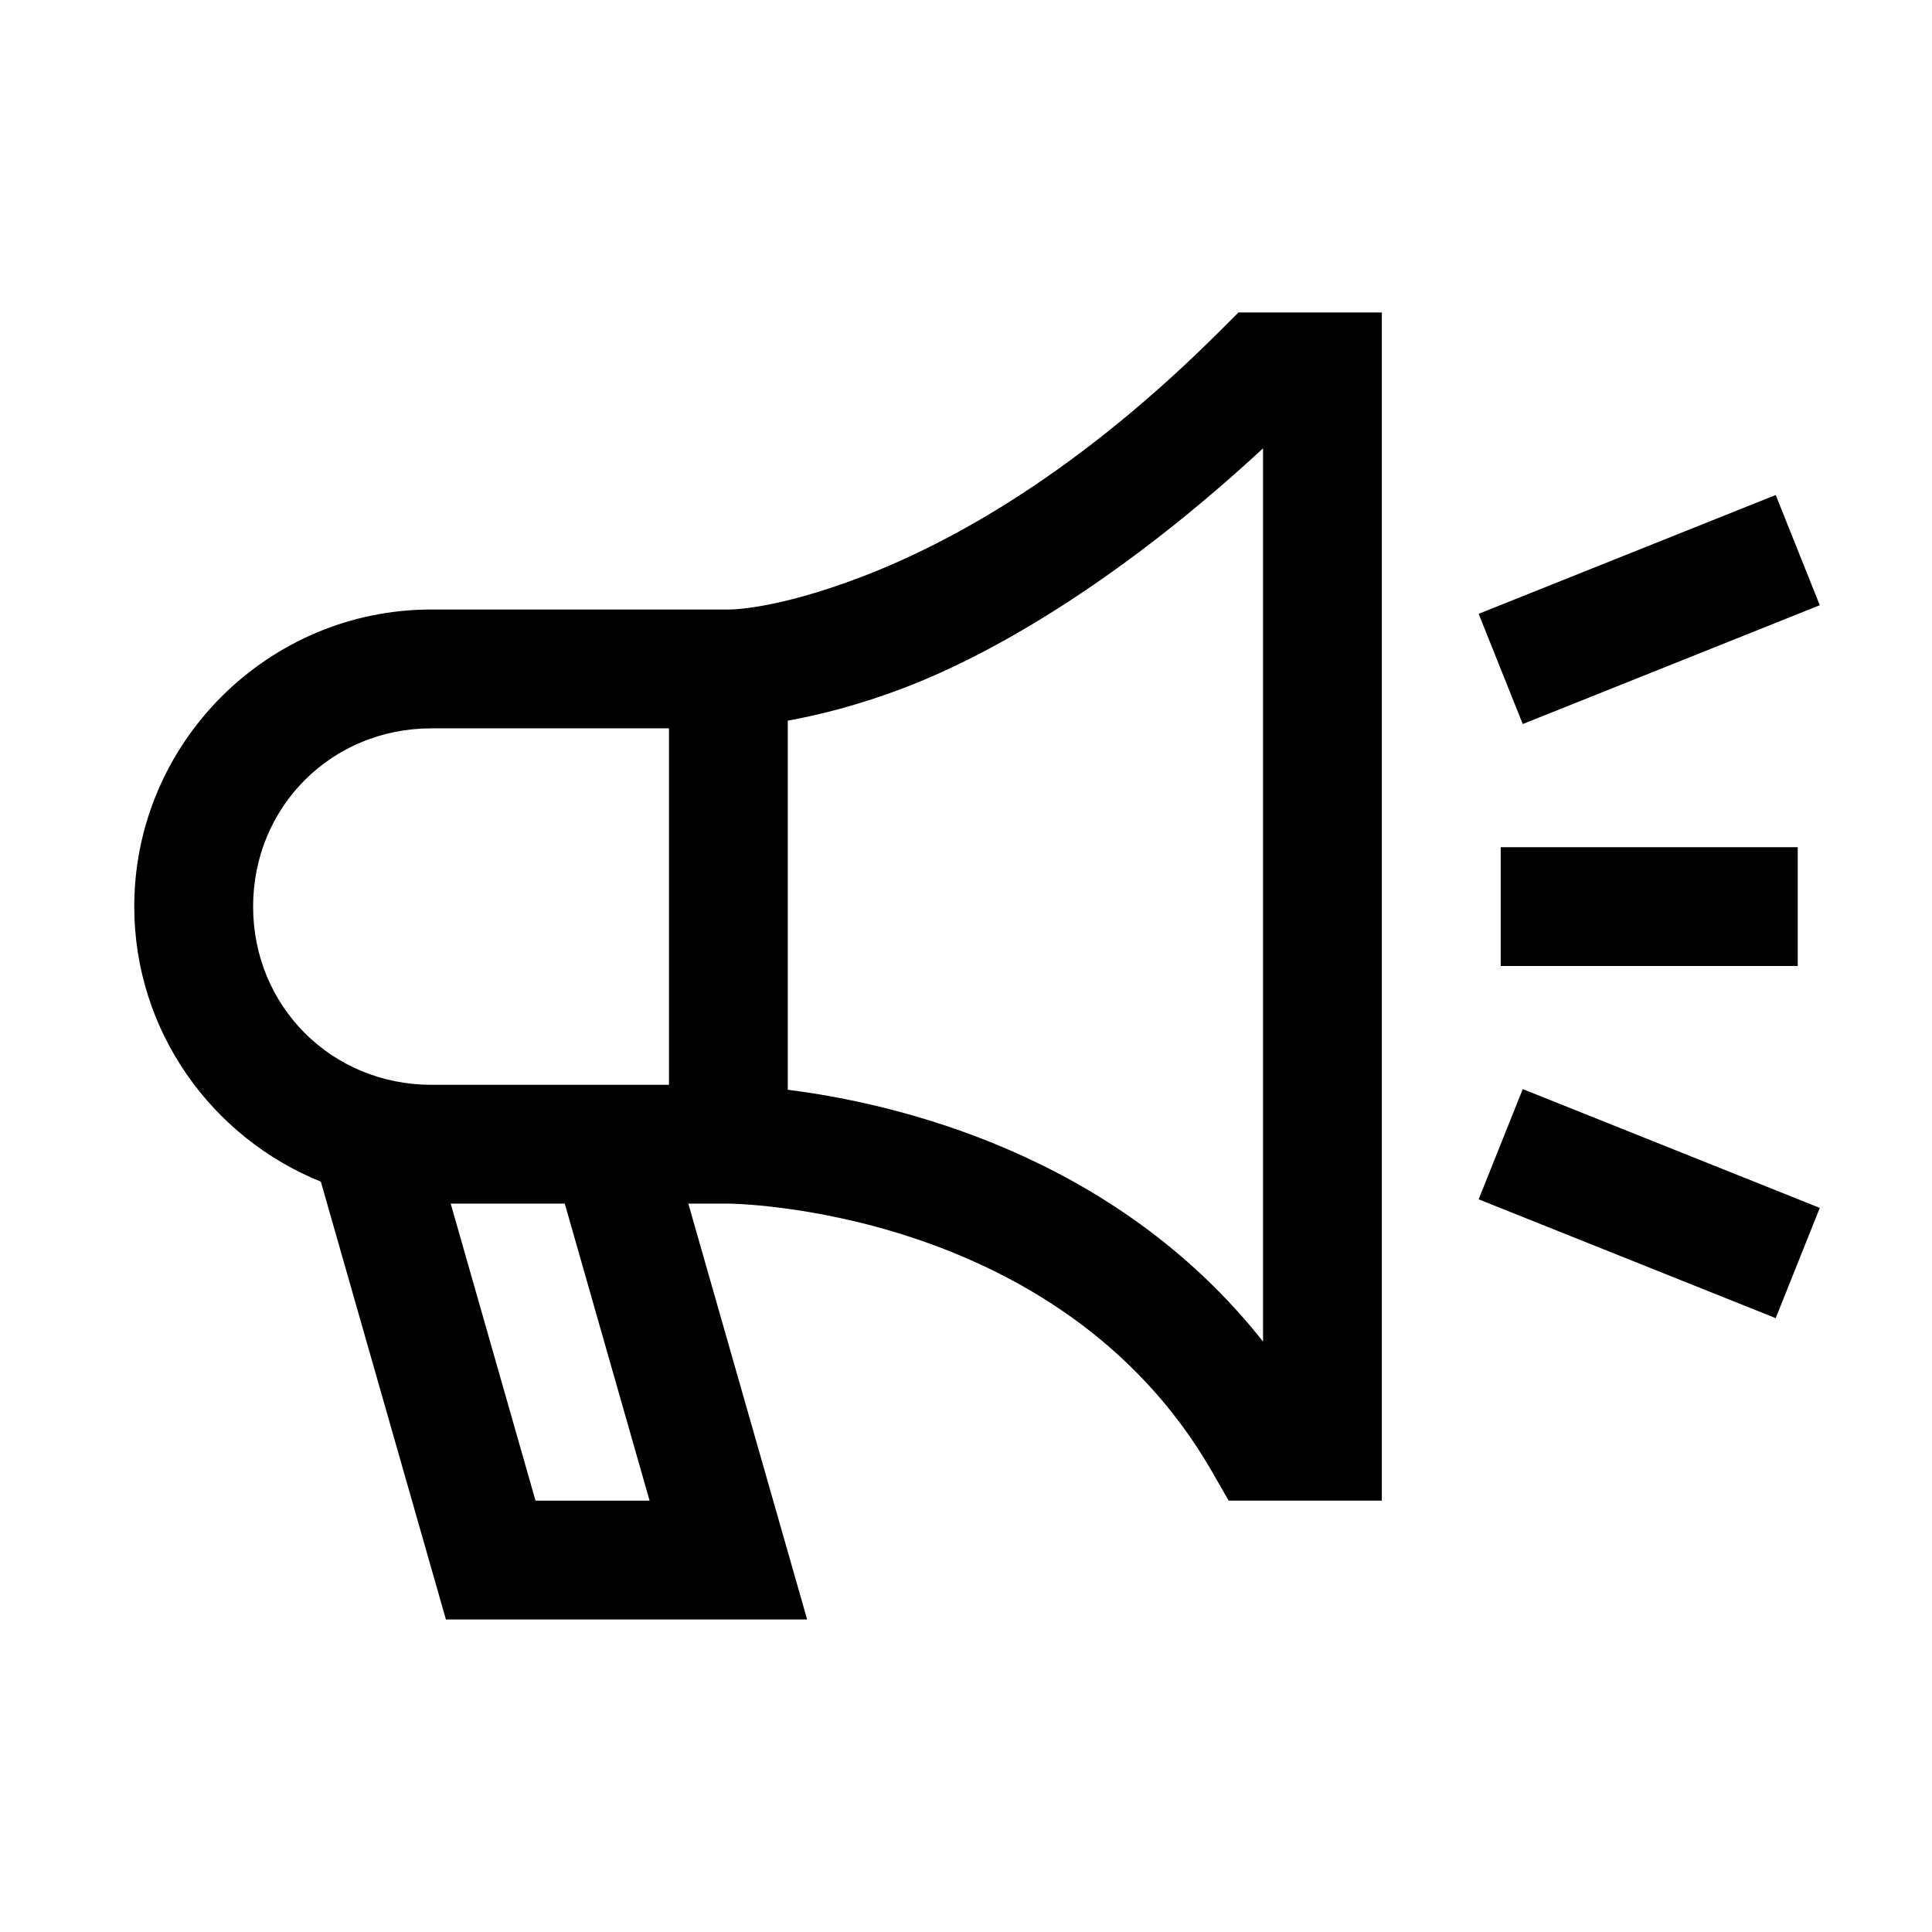
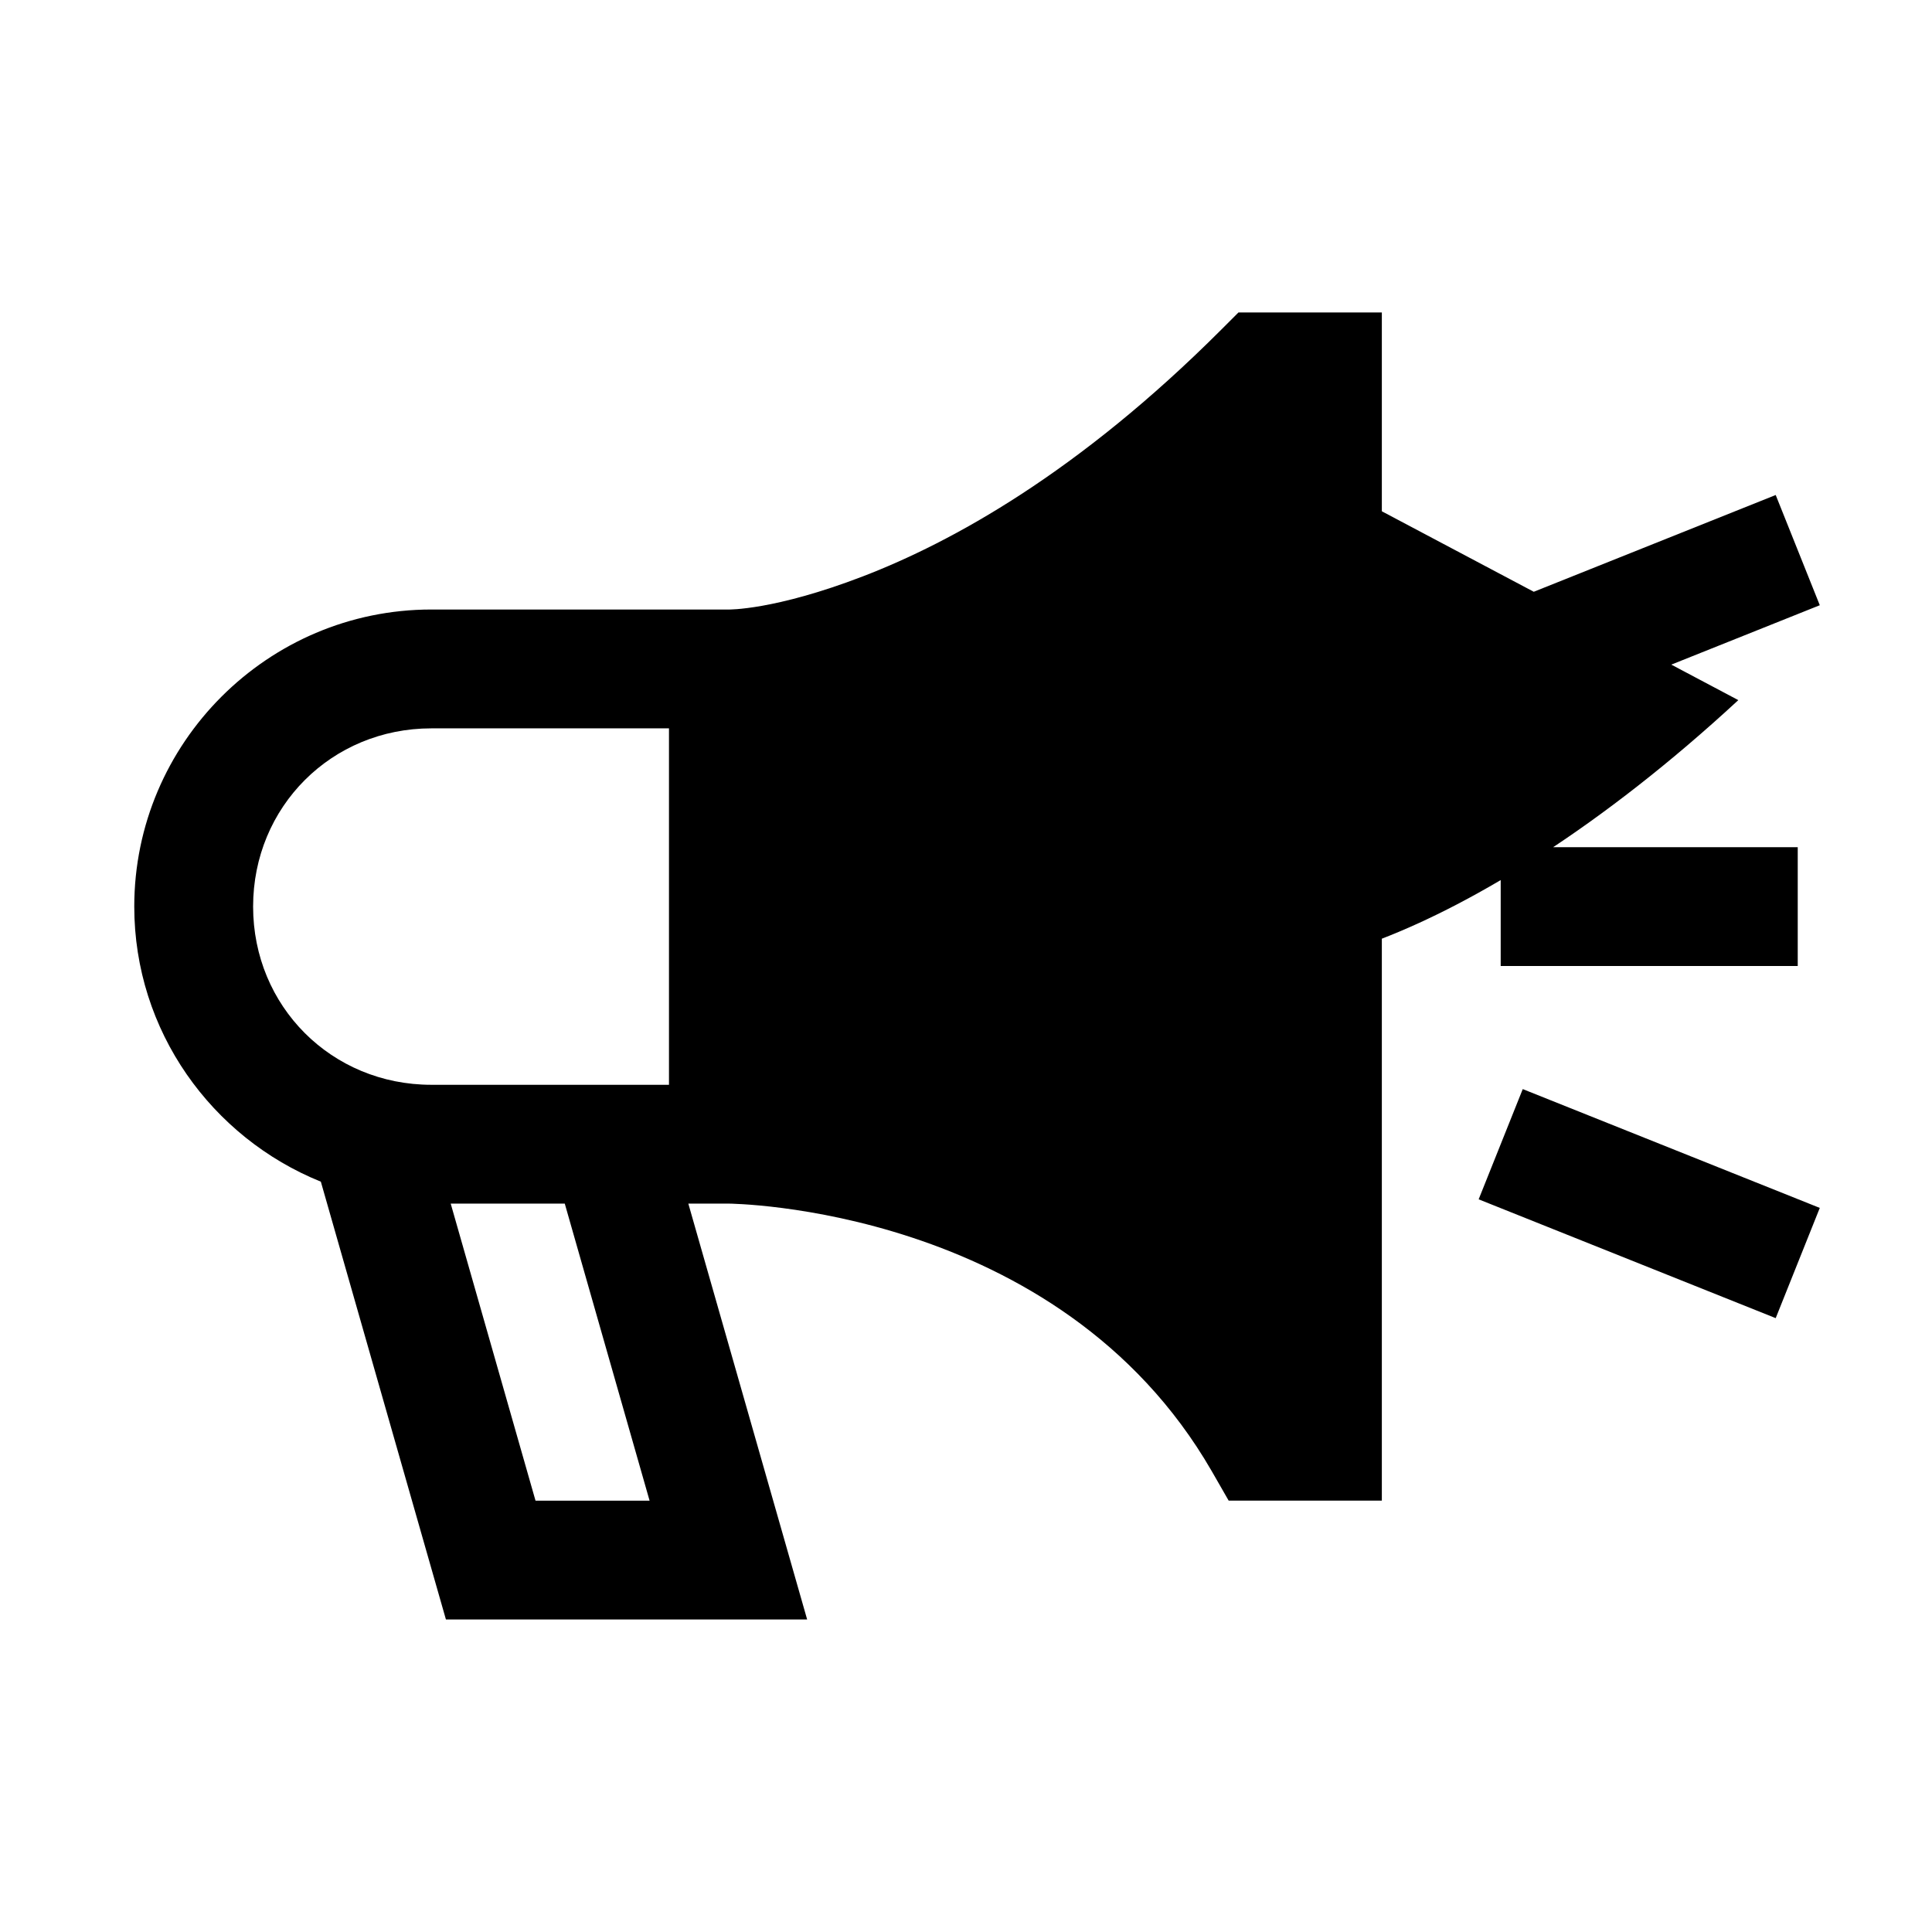
<svg xmlns="http://www.w3.org/2000/svg" fill="#000000" width="800px" height="800px" version="1.1" viewBox="144 144 512 512">
-   <path d="m472.2 226.81-4.613 4.613c-37.875 37.875-71.332 56.25-94.895 65.312s-35.672 8.797-35.672 8.797l-78.719-0.004c-43.34 0-78.719 35.383-78.719 78.719 0 32.988 20.543 61.234 49.445 72.91l33.148 116.02h95.727l-31.488-110.21h10.609s87.438 0.477 128.07 70.848l4.519 7.871h40.59v-314.88zm6.519 36.008v236.71c-39.578-50.098-98.199-63.242-125.95-66.727v-97.816c8.109-1.492 18.652-4.016 31.242-8.855 24.953-9.598 58.441-29.766 94.711-63.316zm135.86 12.363-78.719 31.488 11.684 29.211 78.719-31.488zm-356.27 61.84h62.977v94.465l-62.98-0.004c-26.438 0-47.23-20.793-47.23-47.23s20.793-47.23 47.23-47.23zm283.39 31.488v31.488h78.719v-31.488zm5.844 64.113-11.684 29.211 78.719 31.488 11.684-29.211zm-284.1 30.352h30.227l22.477 78.719-30.23-0.004z" />
+   <path d="m472.2 226.81-4.613 4.613c-37.875 37.875-71.332 56.25-94.895 65.312s-35.672 8.797-35.672 8.797l-78.719-0.004c-43.34 0-78.719 35.383-78.719 78.719 0 32.988 20.543 61.234 49.445 72.91l33.148 116.02h95.727l-31.488-110.21h10.609s87.438 0.477 128.07 70.848l4.519 7.871h40.59v-314.88zm6.519 36.008v236.71v-97.816c8.109-1.492 18.652-4.016 31.242-8.855 24.953-9.598 58.441-29.766 94.711-63.316zm135.86 12.363-78.719 31.488 11.684 29.211 78.719-31.488zm-356.27 61.84h62.977v94.465l-62.98-0.004c-26.438 0-47.23-20.793-47.23-47.23s20.793-47.23 47.23-47.23zm283.39 31.488v31.488h78.719v-31.488zm5.844 64.113-11.684 29.211 78.719 31.488 11.684-29.211zm-284.1 30.352h30.227l22.477 78.719-30.23-0.004z" />
</svg>